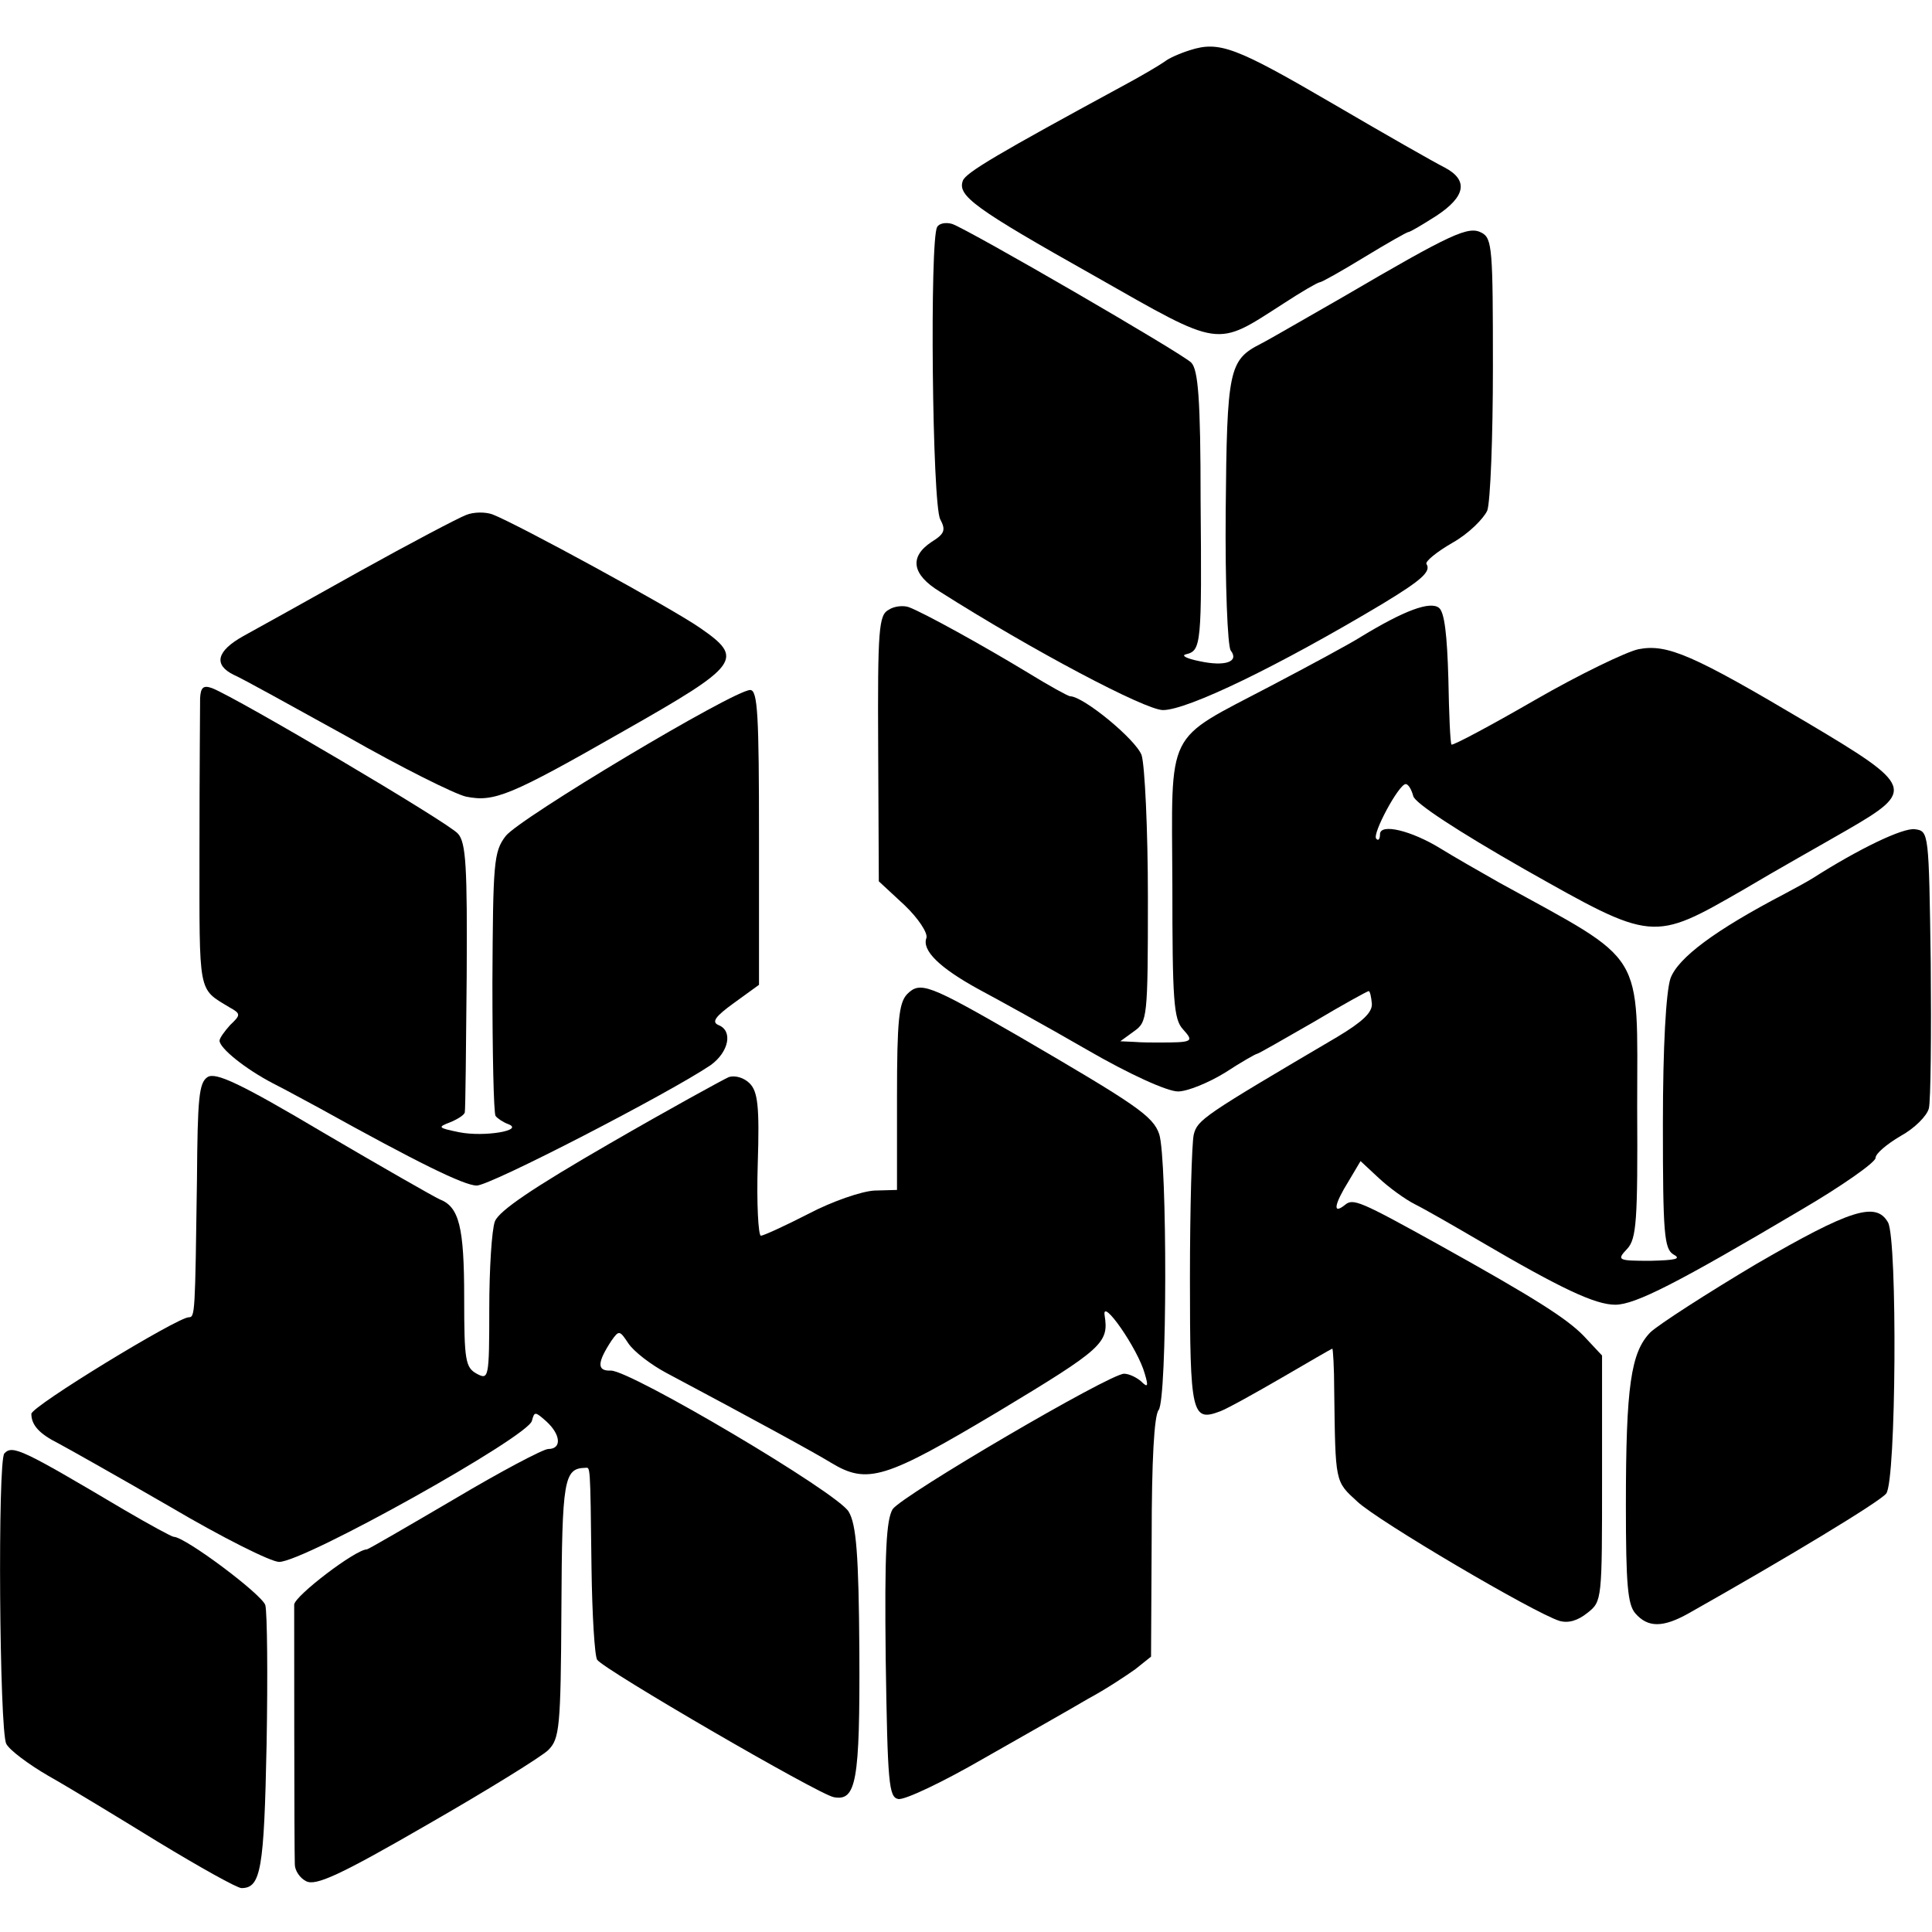
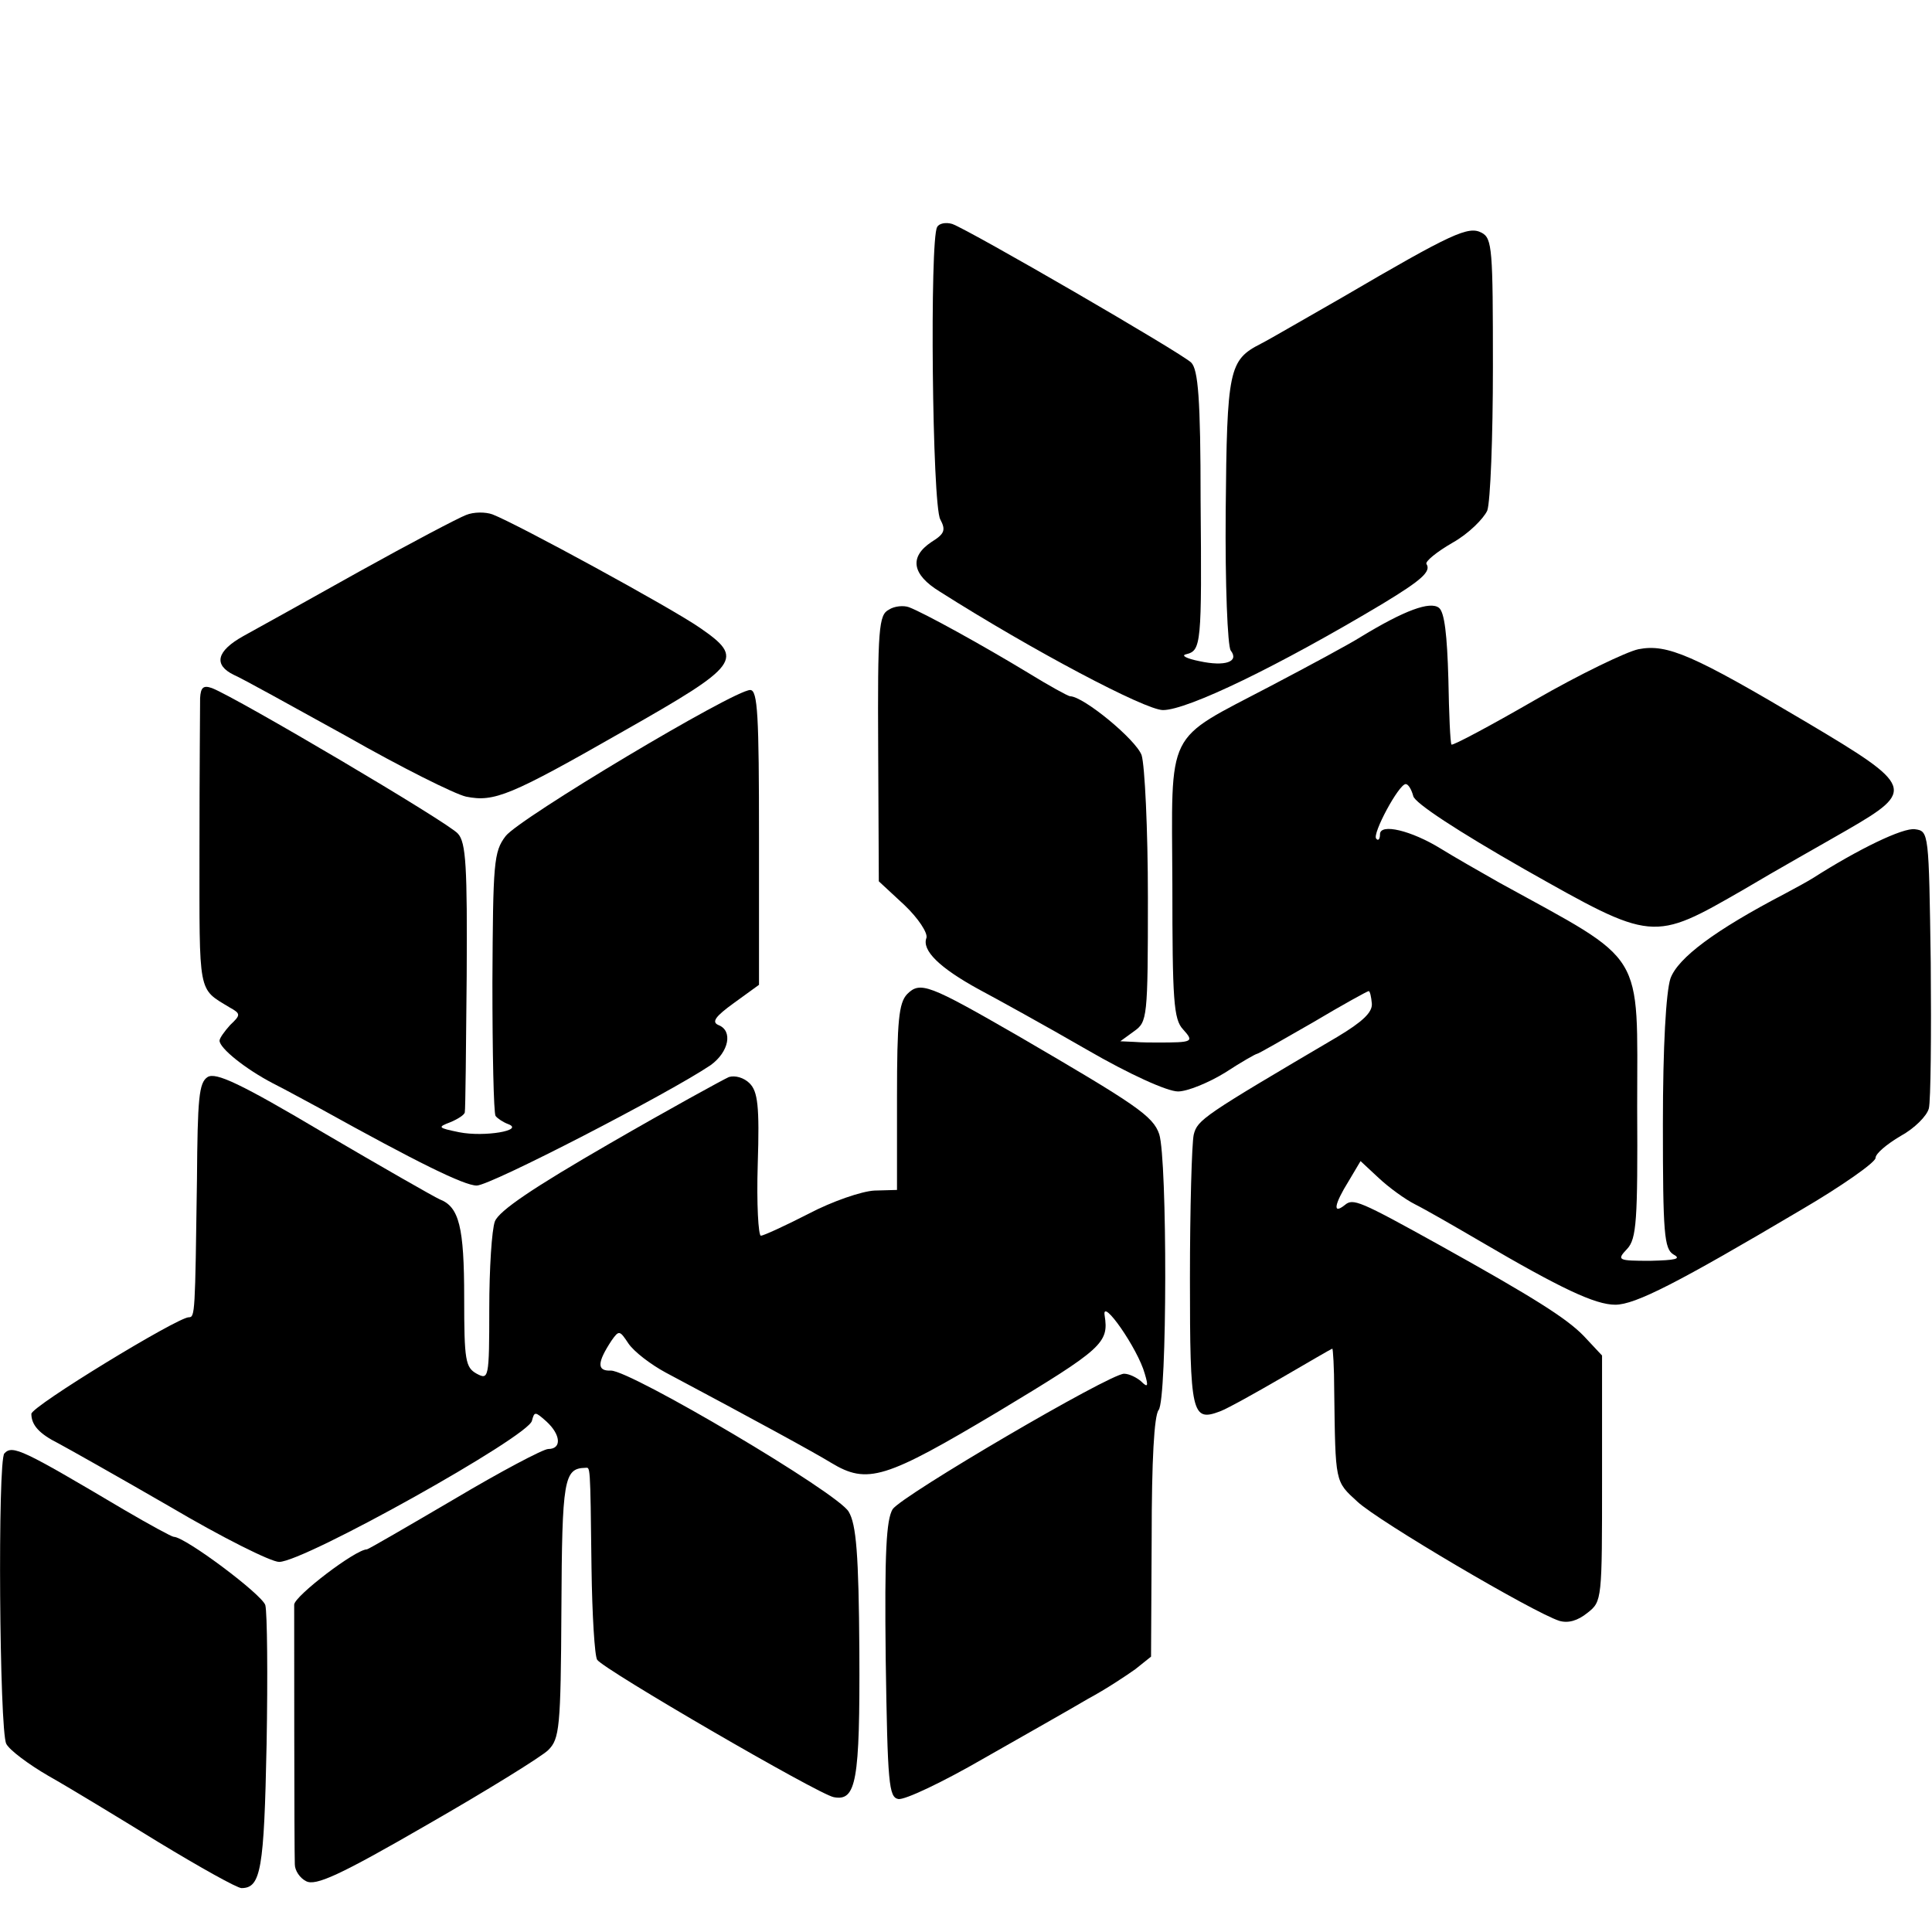
<svg xmlns="http://www.w3.org/2000/svg" version="1.0" width="308pt" height="308pt" viewBox="0 0 308 308" preserveAspectRatio="xMidYMid meet">
  <g transform="translate(0,308) scale(0.1,-0.1)" fill="#000000" stroke="none">
-     <path d="M1897 3000 c-16 -5 -34 -13 -40 -18 -7 -5 -37 -23 -67 -39 -199 -108 -250 -138 -255 -151 -9 -24 18 -44 210 -152 204 -116 192 -114 301 -44 29 19 55 34 58 34 3 0 35 18 71 40 36 22 68 40 70 40 3 0 23 12 45 26 47 31 51 57 13 77 -16 8 -95 53 -177 101 -156 91 -182 101 -229 86z" />
    <path d="M1494 2718 c-12 -19 -8 -443 5 -466 9 -17 7 -23 -14 -36 -36 -24 -31 -52 13 -79 148 -94 328 -189 356 -189 39 0 184 70 351 170 61 37 77 51 69 63 -2 4 16 19 42 34 25 14 49 38 55 51 5 14 9 117 9 229 0 188 -1 205 -18 214 -21 11 -46 0 -222 -103 -58 -33 -116 -67 -130 -74 -51 -26 -54 -41 -56 -267 -1 -116 3 -215 8 -222 14 -18 -9 -26 -50 -17 -20 4 -30 9 -21 11 24 6 25 15 23 245 0 163 -4 209 -15 220 -15 15 -353 211 -381 221 -10 3 -21 1 -24 -5z" />
    <path d="M743 2259 c-13 -5 -89 -45 -170 -90 -82 -46 -165 -92 -185 -103 -43 -24 -48 -46 -15 -62 12 -5 93 -50 180 -98 86 -49 172 -92 190 -96 45 -9 70 1 252 105 185 105 192 115 121 164 -46 32 -292 166 -331 181 -11 4 -30 4 -42 -1z" />
    <path d="M1417 2108 c-16 -8 -18 -30 -17 -221 l1 -212 41 -38 c22 -21 37 -44 35 -52 -8 -20 21 -48 83 -82 30 -16 108 -59 172 -96 69 -40 129 -67 146 -67 15 0 49 14 75 30 26 17 49 30 51 30 2 0 42 23 89 50 47 28 87 50 89 50 2 0 4 -9 5 -20 1 -14 -15 -29 -55 -53 -214 -126 -223 -132 -229 -156 -3 -14 -6 -117 -6 -229 0 -217 3 -229 48 -212 11 4 56 29 99 54 43 25 79 46 80 46 1 0 3 -30 3 -67 2 -148 1 -144 37 -177 33 -31 281 -177 322 -190 14 -4 29 0 45 13 23 18 23 21 23 214 l0 196 -29 31 c-27 28 -79 61 -230 145 -128 71 -138 75 -151 64 -20 -16 -17 1 6 38 l19 32 29 -27 c16 -15 42 -34 58 -42 16 -8 63 -35 104 -59 128 -75 183 -101 215 -101 32 0 100 35 296 151 65 38 119 76 119 83 0 7 18 22 40 35 22 12 42 32 45 44 3 12 4 117 3 232 -3 208 -3 210 -25 213 -19 3 -91 -32 -163 -78 -8 -5 -28 -16 -45 -25 -111 -58 -170 -102 -182 -135 -7 -22 -12 -107 -12 -232 0 -175 2 -199 17 -208 13 -7 3 -9 -37 -10 -52 0 -54 1 -37 19 15 16 17 45 16 226 0 254 16 228 -220 358 -30 17 -72 41 -93 54 -47 29 -97 41 -97 23 0 -8 -3 -11 -6 -7 -7 7 36 87 47 87 4 0 9 -8 12 -19 2 -11 71 -56 176 -116 207 -117 205 -117 351 -33 52 31 127 73 165 95 109 63 106 70 -64 171 -182 108 -223 126 -269 117 -19 -4 -94 -40 -165 -81 -71 -41 -131 -73 -133 -71 -2 2 -4 49 -5 105 -2 69 -6 106 -15 113 -14 11 -55 -4 -124 -46 -19 -12 -84 -47 -145 -79 -169 -89 -157 -64 -156 -316 0 -185 2 -215 17 -231 18 -20 16 -21 -41 -21 -8 0 -25 0 -37 1 l-22 1 22 16 c21 15 22 20 22 213 0 109 -5 211 -10 227 -9 25 -93 94 -114 94 -3 0 -34 17 -68 38 -71 43 -165 95 -189 104 -8 3 -23 2 -32 -4z" />
    <path d="M319 1967 c0 -12 -1 -121 -1 -241 0 -234 -3 -221 48 -252 18 -10 18 -12 1 -28 -9 -10 -17 -21 -17 -25 0 -12 41 -45 85 -68 22 -11 56 -30 75 -40 155 -86 230 -123 250 -123 22 0 308 148 373 192 29 21 36 55 12 64 -11 5 -4 14 25 35 l40 29 0 235 c0 194 -2 235 -14 235 -26 0 -369 -205 -390 -233 -19 -25 -20 -42 -21 -233 0 -112 2 -208 5 -213 3 -4 12 -10 20 -13 27 -10 -38 -21 -78 -13 -34 7 -35 8 -14 16 12 5 23 12 23 16 1 4 2 102 3 217 1 174 -1 213 -14 227 -14 17 -353 217 -392 232 -14 5 -18 1 -19 -16z" />
    <path d="M1446 1495 c-13 -14 -16 -42 -16 -164 l0 -148 -36 -1 c-20 -1 -67 -17 -105 -37 -37 -19 -72 -35 -76 -35 -4 0 -7 51 -5 114 3 93 0 116 -13 129 -9 9 -23 13 -33 10 -9 -4 -95 -51 -190 -106 -123 -71 -176 -107 -183 -124 -5 -13 -9 -76 -9 -139 0 -112 -1 -114 -20 -104 -18 10 -20 21 -20 121 0 113 -8 145 -39 157 -9 4 -93 52 -185 106 -133 79 -172 97 -185 89 -14 -9 -16 -34 -17 -164 -3 -213 -3 -219 -13 -219 -18 0 -251 -142 -251 -154 0 -18 13 -32 43 -47 15 -8 95 -53 178 -101 83 -49 161 -88 174 -88 40 0 398 200 403 225 4 15 5 15 23 -1 23 -21 25 -44 3 -44 -8 0 -76 -36 -150 -80 -75 -44 -137 -80 -139 -80 -18 0 -115 -74 -116 -88 0 -21 0 -390 1 -414 0 -10 8 -22 18 -27 15 -8 53 9 193 90 96 55 183 109 193 119 18 18 20 35 21 225 1 207 4 224 38 225 8 0 8 11 10 -160 1 -74 5 -140 9 -146 11 -16 352 -214 377 -219 36 -7 42 24 41 232 -1 156 -5 203 -17 223 -17 30 -347 225 -379 225 -23 -1 -22 13 1 48 12 17 13 16 27 -5 9 -13 35 -33 59 -46 141 -75 238 -128 264 -144 58 -35 86 -26 267 82 166 100 176 109 169 153 -5 30 53 -53 64 -93 6 -20 5 -23 -6 -12 -7 6 -19 12 -27 12 -23 0 -354 -194 -369 -216 -10 -17 -13 -67 -11 -240 3 -198 5 -219 20 -222 10 -2 71 27 135 64 65 37 141 80 168 96 28 15 61 37 75 47 l25 20 1 190 c0 123 4 194 11 203 14 16 14 400 1 440 -10 29 -37 47 -224 156 -144 83 -157 88 -178 67z" />
-     <path d="M2800 1065 c-79 -47 -155 -96 -169 -109 -31 -32 -39 -85 -39 -276 0 -127 3 -158 15 -172 20 -23 44 -23 85 0 156 88 305 178 315 191 16 20 18 403 3 432 -19 34 -60 21 -210 -66z" />
    <path d="M7 763 c-11 -10 -8 -442 3 -463 5 -10 36 -33 67 -51 32 -18 111 -66 176 -106 66 -40 125 -73 132 -73 31 0 36 30 40 229 2 110 1 210 -2 222 -5 17 -128 109 -146 109 -3 0 -38 19 -79 43 -162 96 -178 104 -191 90z" />
  </g>
</svg>